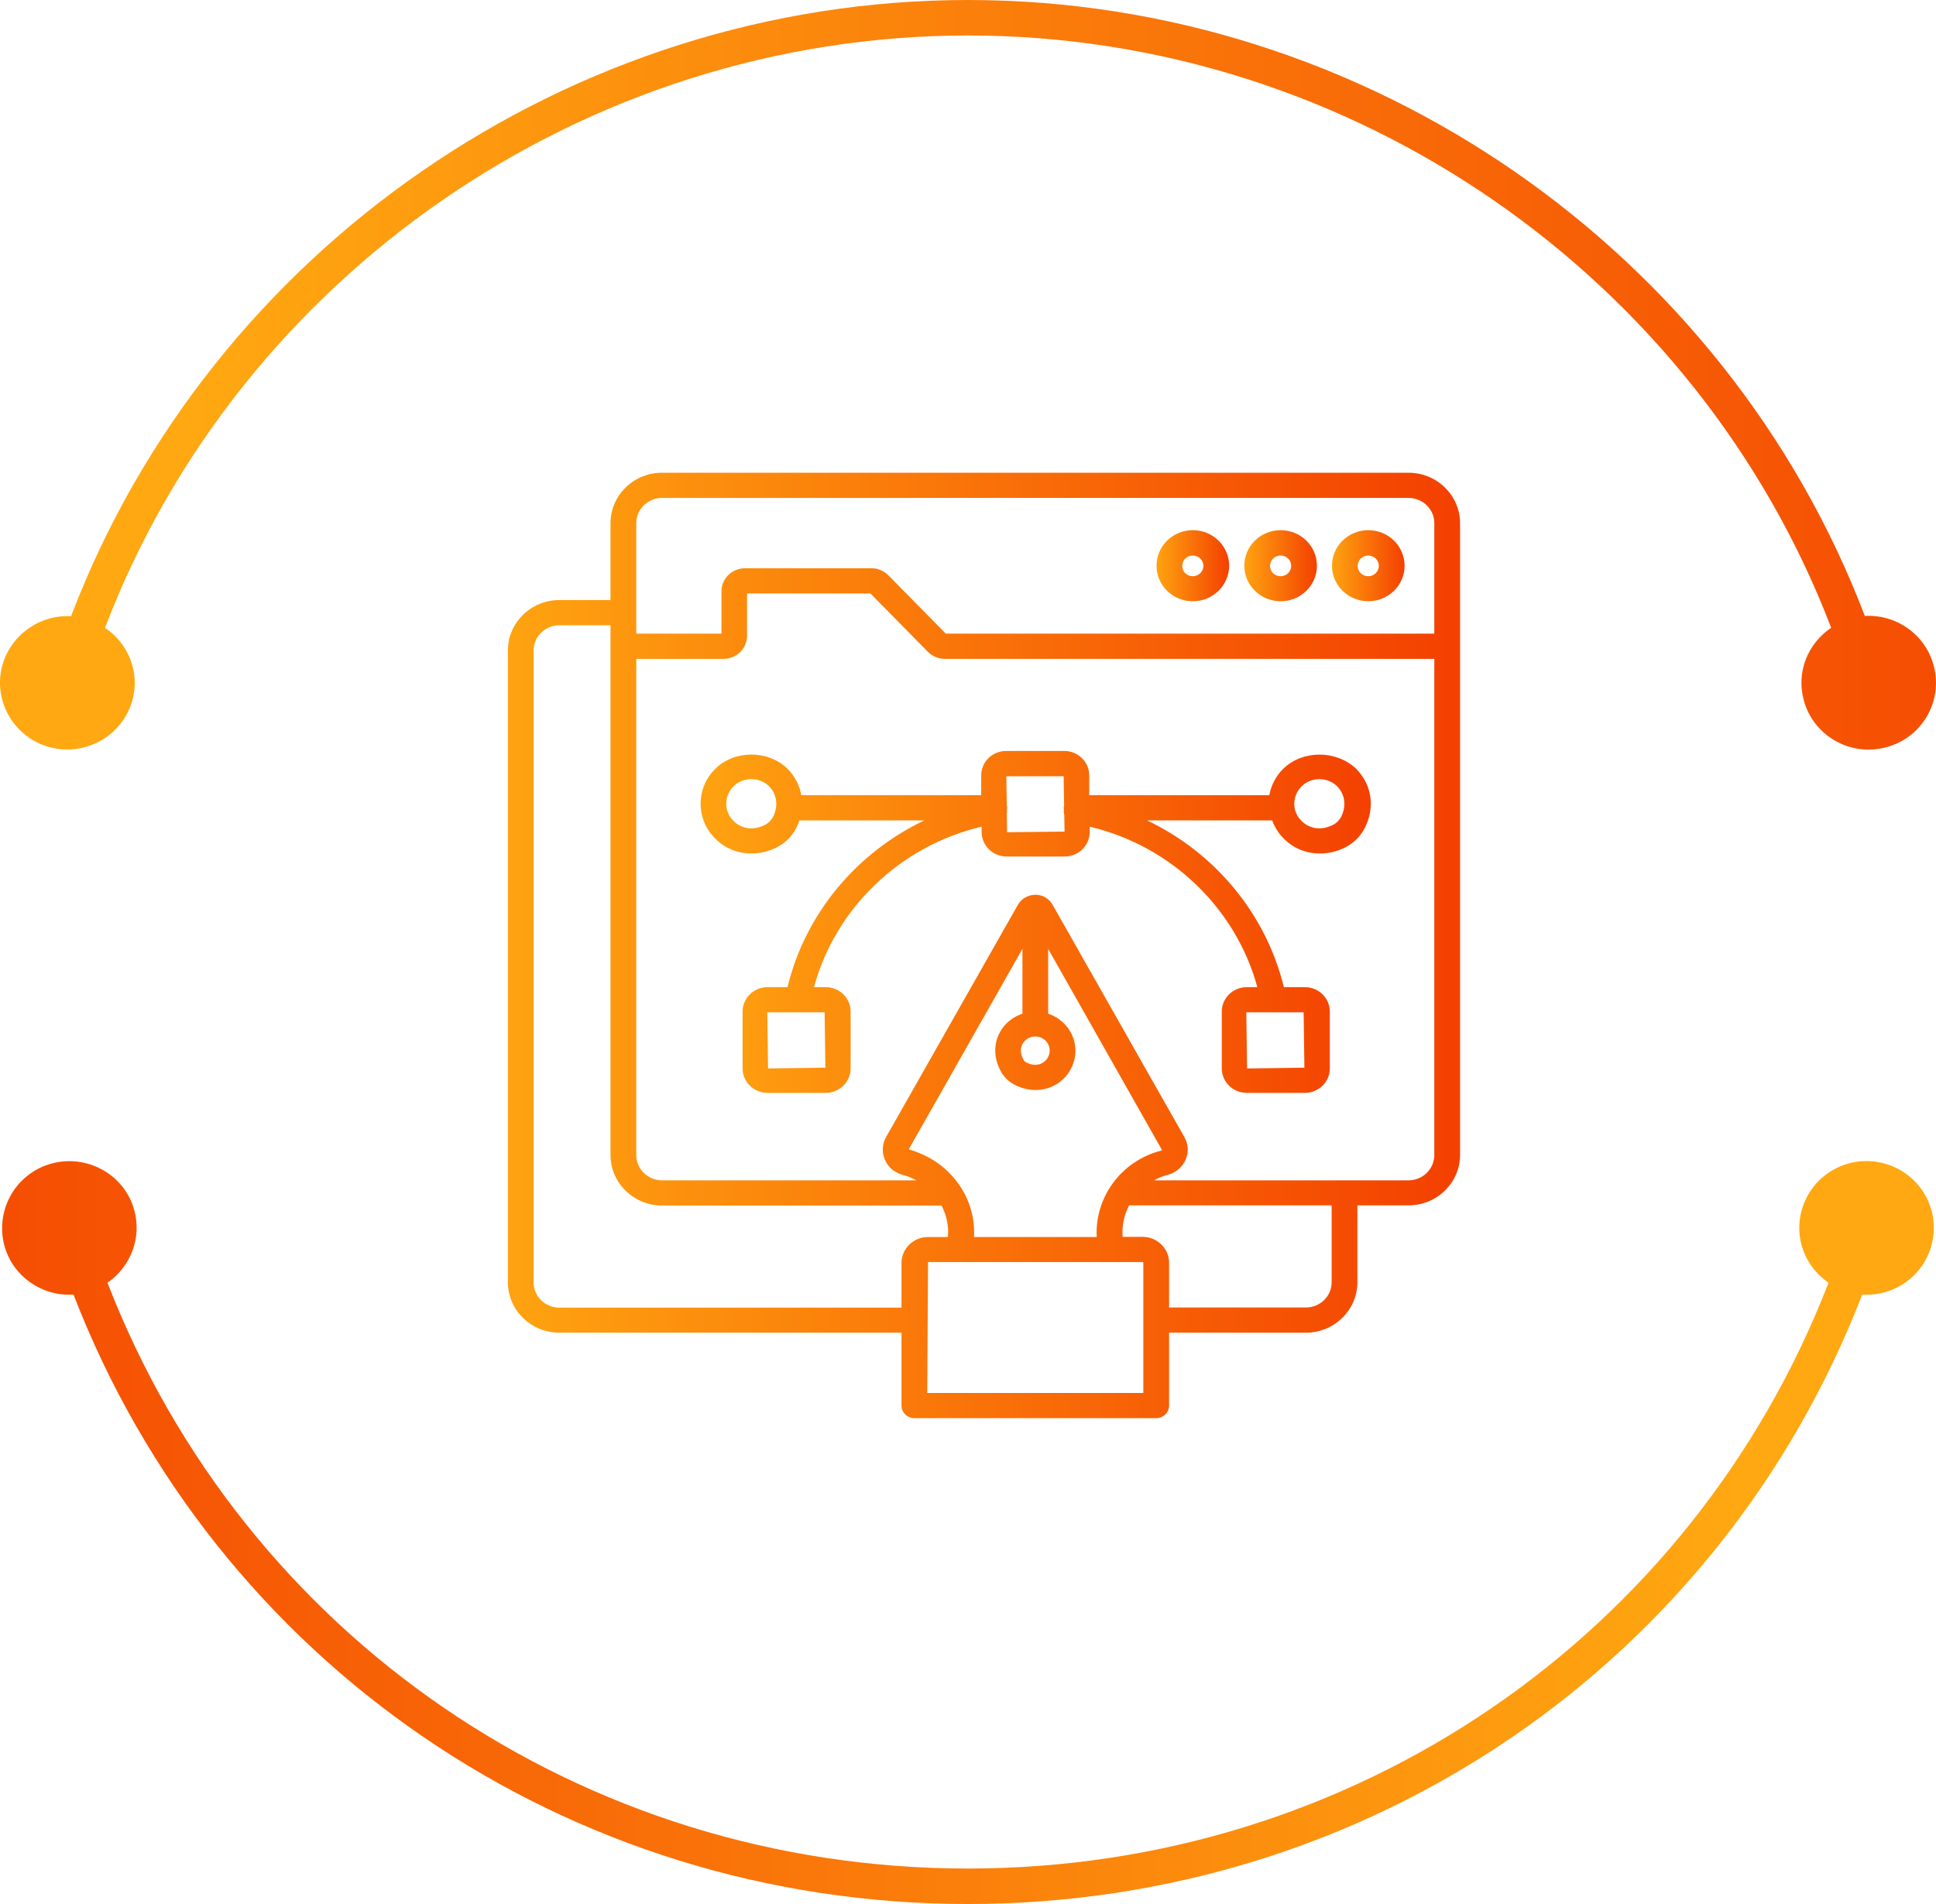
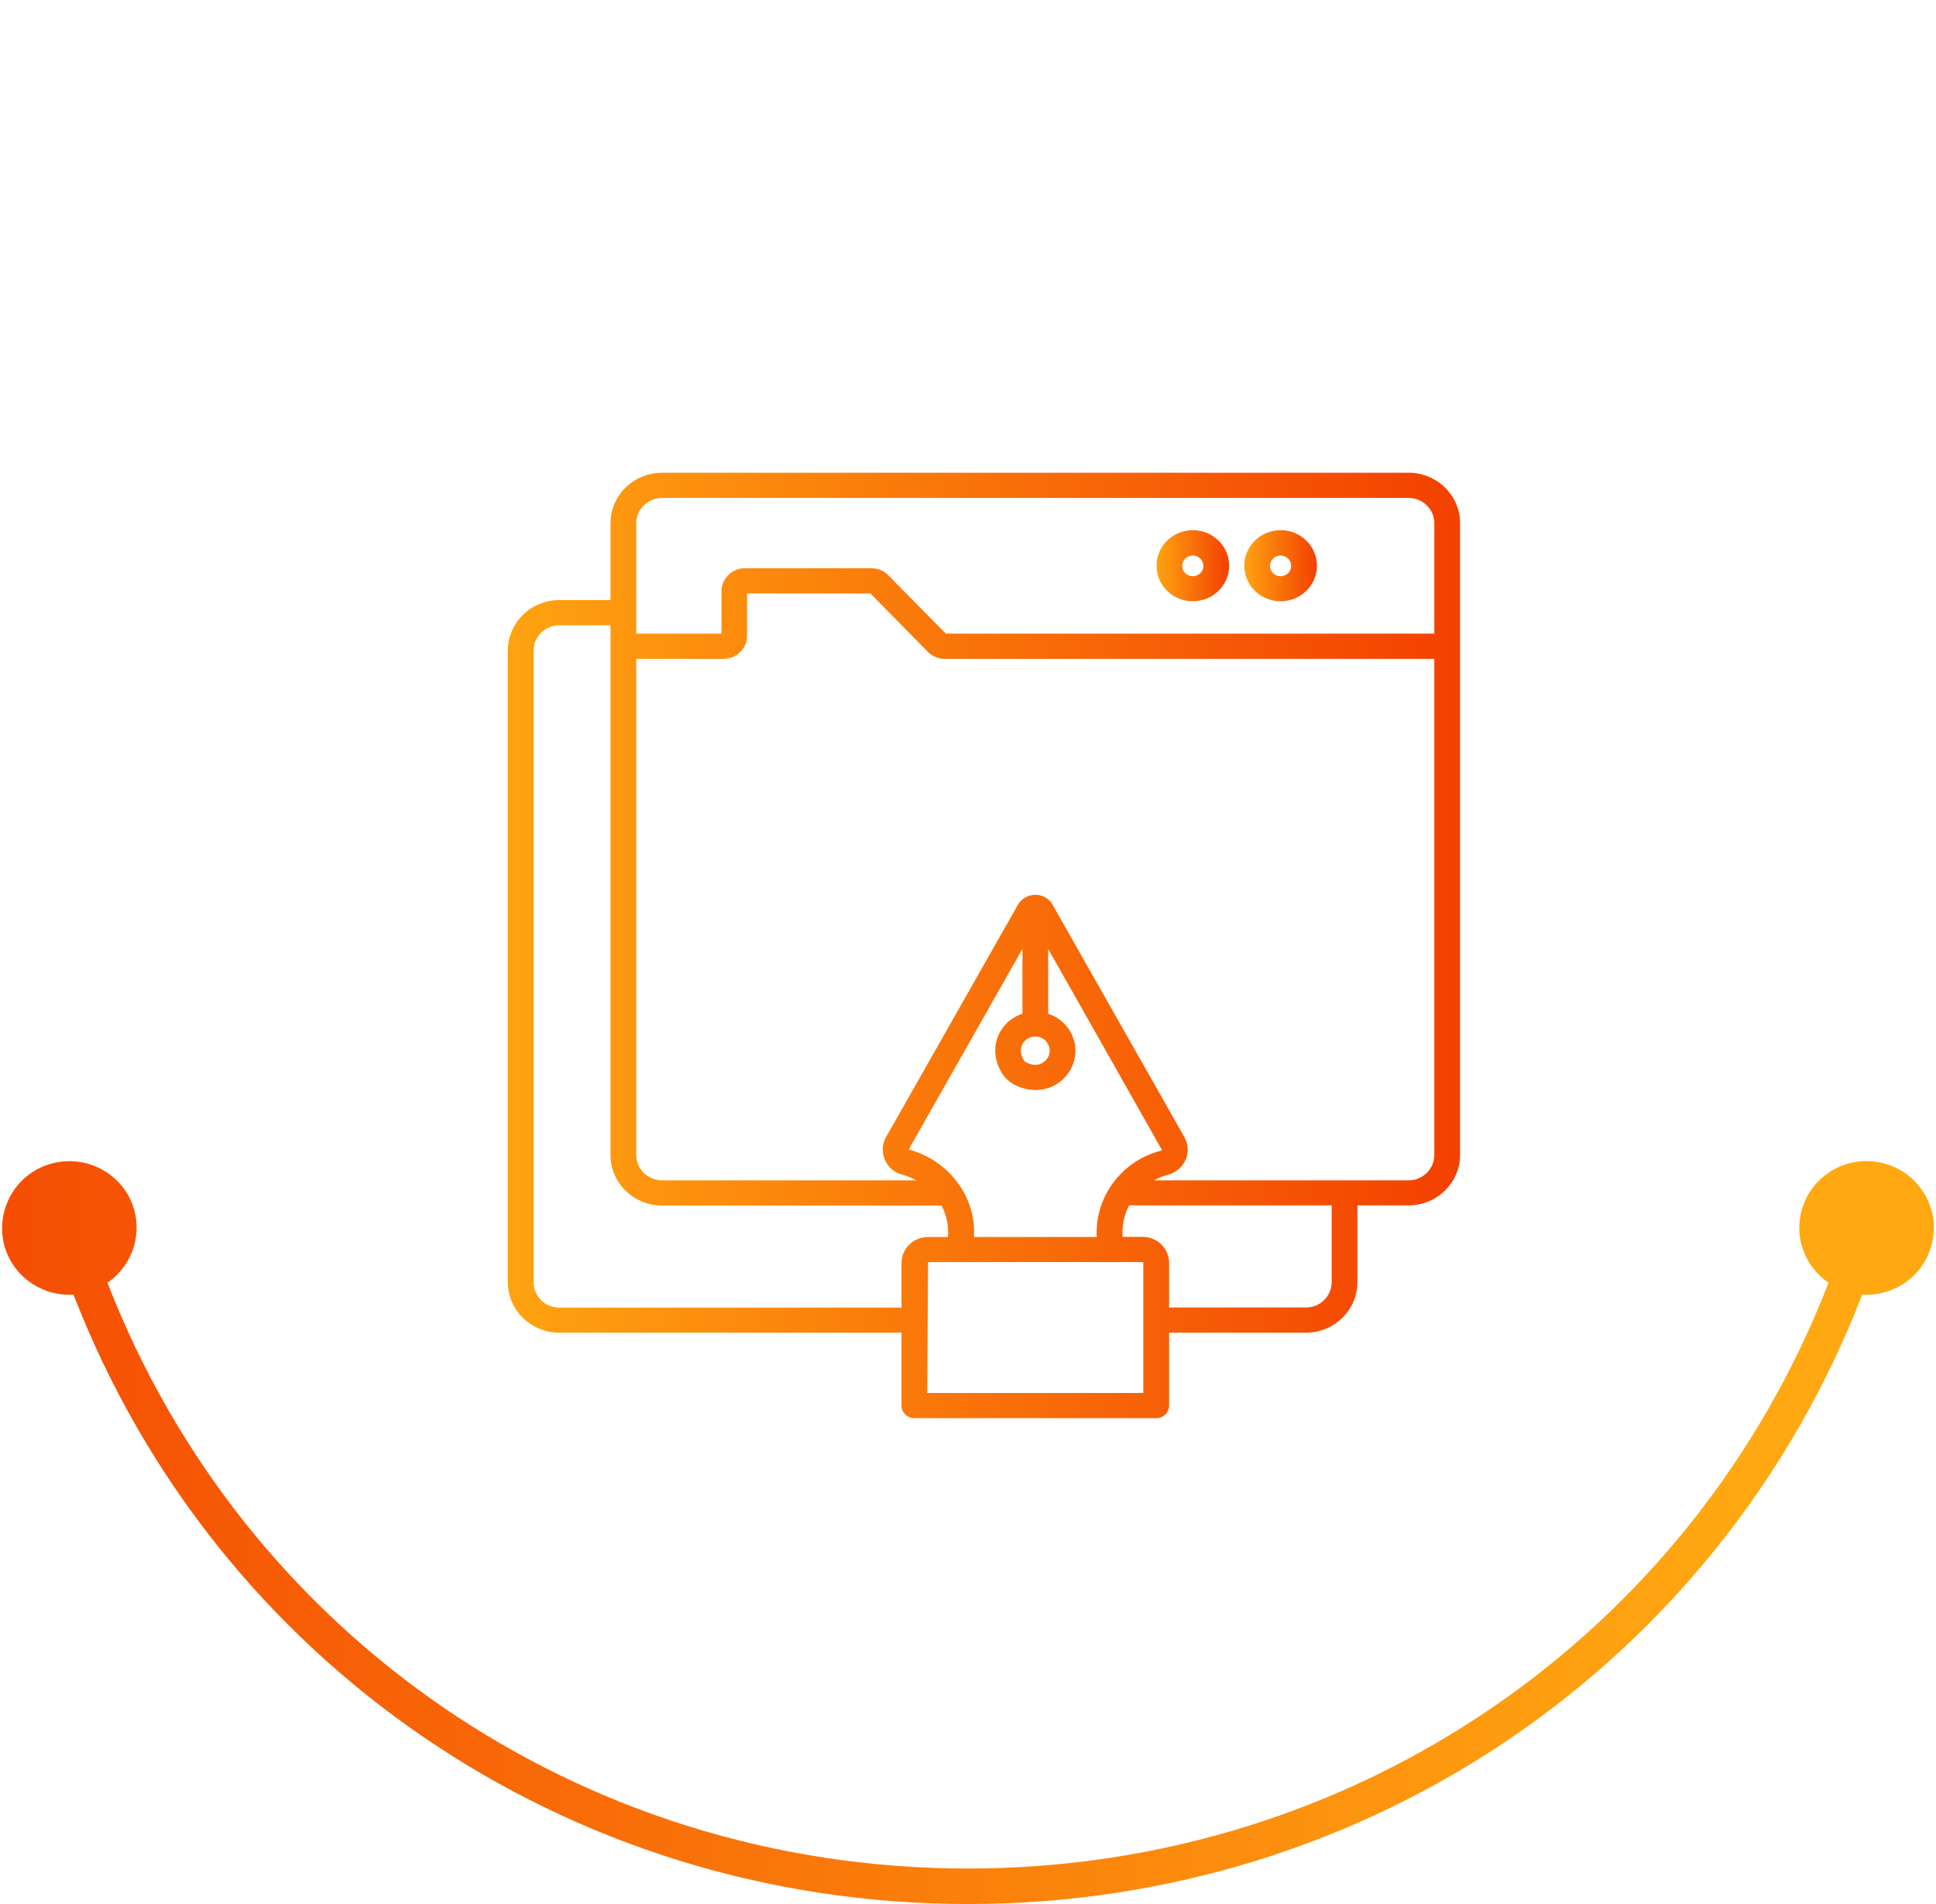
<svg xmlns="http://www.w3.org/2000/svg" width="61" height="60" viewBox="0 0 61 60" fill="none">
-   <path d="M43.112 18.947C43.744 18.947 44.256 18.446 44.256 17.827C44.256 17.208 43.744 16.707 43.112 16.707C42.48 16.707 41.968 17.208 41.968 17.827C41.968 18.446 42.484 18.947 43.112 18.947ZM43.112 17.506C43.295 17.506 43.445 17.652 43.445 17.832C43.445 18.011 43.295 18.158 43.112 18.158C42.924 18.158 42.779 18.016 42.779 17.832C42.779 17.647 42.928 17.506 43.112 17.506Z" fill="url(#paint0_linear_869_870)" />
  <path d="M44.382 14.897H20.859C19.965 14.897 19.236 15.61 19.236 16.485V18.909H17.624C16.73 18.909 16.002 19.623 16.002 20.497V40.408C16.002 41.283 16.73 41.996 17.624 41.996H28.405V44.293C28.405 44.511 28.589 44.69 28.811 44.69H36.43C36.652 44.69 36.836 44.511 36.836 44.293V41.996H41.147C42.04 41.996 42.769 41.283 42.769 40.408V37.984H44.382C45.275 37.984 46.004 37.27 46.004 36.396V16.485C46.004 15.61 45.275 14.897 44.382 14.897ZM20.048 16.485C20.048 16.045 20.415 15.691 20.859 15.691H44.382C44.831 15.691 45.193 16.05 45.193 16.485V19.968H29.801L27.99 18.129C27.85 17.988 27.657 17.907 27.459 17.907H23.471C23.065 17.907 22.732 18.233 22.732 18.63V19.968H20.048V16.485ZM17.624 41.207C17.175 41.207 16.813 40.848 16.813 40.413V20.497C16.813 20.058 17.18 19.703 17.624 19.703H19.236V36.401C19.236 37.275 19.965 37.989 20.859 37.989H29.666C29.825 38.291 29.897 38.631 29.868 38.981H29.241C28.777 38.981 28.405 39.35 28.405 39.799V41.207H17.624ZM32.22 32.894C32.302 32.752 32.451 32.662 32.62 32.662C32.871 32.662 33.074 32.861 33.074 33.106C33.074 33.267 32.987 33.414 32.847 33.494C32.693 33.584 32.509 33.574 32.321 33.47C32.297 33.456 32.273 33.437 32.263 33.414C32.109 33.173 32.171 32.984 32.22 32.894ZM32.215 31.944C31.92 32.043 31.669 32.237 31.515 32.511C31.283 32.917 31.312 33.414 31.582 33.839C31.669 33.971 31.785 34.08 31.925 34.16C32.147 34.283 32.389 34.349 32.625 34.349C32.847 34.349 33.065 34.293 33.258 34.184C33.644 33.962 33.885 33.551 33.885 33.111C33.885 32.568 33.523 32.109 33.026 31.944V29.902L36.613 36.24C36.609 36.245 36.604 36.254 36.589 36.259C35.319 36.58 34.489 37.743 34.556 38.981H30.689C30.762 37.738 29.926 36.575 28.632 36.221L32.215 29.902V31.944ZM36.024 43.896H29.216L29.241 39.77H36C36.015 39.77 36.024 39.78 36.024 39.794V43.896ZM41.958 40.408C41.958 40.848 41.591 41.202 41.147 41.202H36.836V39.794C36.836 39.34 36.459 38.976 36 38.976H35.373C35.343 38.627 35.421 38.286 35.575 37.984H41.958V40.408ZM44.382 37.195H36.362C36.493 37.124 36.633 37.062 36.787 37.024C37.043 36.958 37.251 36.783 37.357 36.547C37.458 36.316 37.444 36.056 37.318 35.833L33.166 28.513C33.06 28.319 32.852 28.196 32.625 28.196C32.394 28.201 32.186 28.314 32.075 28.508L27.918 35.833C27.792 36.056 27.782 36.32 27.884 36.552C27.985 36.788 28.193 36.958 28.449 37.024C28.603 37.062 28.738 37.124 28.874 37.195H20.859C20.41 37.195 20.048 36.835 20.048 36.401V20.762H22.8C23.205 20.762 23.538 20.436 23.538 20.039V18.701H27.425L29.236 20.54C29.376 20.681 29.569 20.762 29.767 20.762H45.193V36.396C45.193 36.835 44.831 37.195 44.382 37.195Z" fill="url(#paint1_linear_869_870)" />
  <path d="M40.35 18.947C40.983 18.947 41.494 18.446 41.494 17.827C41.494 17.208 40.983 16.707 40.35 16.707C39.718 16.707 39.206 17.208 39.206 17.827C39.206 18.446 39.718 18.947 40.35 18.947ZM40.35 17.506C40.534 17.506 40.683 17.652 40.683 17.832C40.683 18.011 40.534 18.158 40.35 18.158C40.162 18.158 40.017 18.016 40.017 17.832C40.017 17.647 40.167 17.506 40.35 17.506Z" fill="url(#paint2_linear_869_870)" />
  <path d="M37.584 18.947C38.216 18.947 38.728 18.446 38.728 17.827C38.728 17.208 38.216 16.707 37.584 16.707C36.951 16.707 36.44 17.208 36.44 17.827C36.44 18.446 36.951 18.947 37.584 18.947ZM37.584 17.506C37.767 17.506 37.917 17.652 37.917 17.832C37.917 18.011 37.767 18.158 37.584 18.158C37.395 18.158 37.251 18.016 37.251 17.832C37.251 17.647 37.4 17.506 37.584 17.506Z" fill="url(#paint3_linear_869_870)" />
-   <path d="M40.437 24.221C40.201 24.453 40.051 24.746 39.993 25.058H34.32V24.434C34.32 24.009 33.968 23.664 33.533 23.664H31.703C31.268 23.664 30.916 24.009 30.916 24.434V25.058H25.248C25.195 24.751 25.045 24.458 24.803 24.216C24.19 23.626 23.142 23.635 22.544 24.221C22.24 24.519 22.075 24.911 22.075 25.327C22.075 25.748 22.244 26.145 22.544 26.433C22.848 26.74 23.253 26.896 23.674 26.896C23.939 26.896 24.209 26.835 24.465 26.707C24.741 26.57 24.968 26.343 25.103 26.064C25.137 25.994 25.166 25.923 25.19 25.852H29.125C26.986 26.873 25.373 28.791 24.813 31.107H24.185C23.751 31.107 23.398 31.452 23.398 31.878V33.669C23.398 34.094 23.751 34.439 24.185 34.439H26.015C26.45 34.439 26.802 34.094 26.802 33.669V31.878C26.802 31.452 26.45 31.107 26.015 31.107H25.648C26.324 28.612 28.367 26.655 30.93 26.05V26.22C30.93 26.646 31.283 26.991 31.718 26.991H33.547C33.982 26.991 34.334 26.646 34.334 26.22V26.05C36.893 26.655 38.936 28.612 39.617 31.107H39.283C38.849 31.107 38.496 31.452 38.496 31.878V33.669C38.496 34.094 38.849 34.439 39.283 34.439H41.113C41.548 34.439 41.9 34.094 41.9 33.669V31.878C41.9 31.452 41.548 31.107 41.113 31.107H40.452C39.887 28.791 38.274 26.868 36.14 25.852H40.085C40.162 26.069 40.288 26.268 40.457 26.433C40.761 26.74 41.166 26.896 41.587 26.896C41.852 26.896 42.122 26.835 42.378 26.707C42.654 26.57 42.88 26.343 43.016 26.064C43.33 25.417 43.218 24.713 42.721 24.216C42.089 23.631 41.041 23.635 40.437 24.221ZM24.364 25.729C24.306 25.842 24.209 25.942 24.094 25.998C23.674 26.206 23.311 26.074 23.113 25.871C22.964 25.729 22.882 25.535 22.882 25.327C22.882 25.124 22.964 24.93 23.113 24.779C23.263 24.632 23.461 24.552 23.674 24.552C23.881 24.552 24.084 24.632 24.229 24.774C24.48 25.029 24.528 25.384 24.364 25.729ZM26.006 33.645L24.2 33.669L24.176 31.901H25.982L26.006 33.645ZM41.099 33.645L39.293 33.669L39.269 31.901H41.075L41.099 33.645ZM31.732 26.225L31.722 25.63C31.732 25.587 31.732 25.545 31.727 25.497V25.493C31.727 25.478 31.737 25.469 31.737 25.455C31.737 25.431 31.727 25.412 31.722 25.393L31.708 24.462H33.514L33.528 25.393C33.523 25.417 33.514 25.436 33.514 25.459C33.514 25.474 33.519 25.483 33.523 25.497V25.502C33.514 25.564 33.519 25.62 33.533 25.672L33.543 26.206L31.732 26.225ZM42.263 25.729C42.205 25.842 42.108 25.942 41.992 25.998C41.572 26.206 41.21 26.074 41.012 25.871C40.862 25.729 40.78 25.535 40.78 25.327C40.78 25.124 40.862 24.93 41.012 24.779C41.162 24.632 41.36 24.552 41.572 24.552C41.78 24.552 41.982 24.632 42.127 24.774C42.378 25.029 42.427 25.384 42.263 25.729Z" fill="url(#paint4_linear_869_870)" />
-   <path d="M1.573 23.547C2.699 23.845 3.862 23.184 4.172 22.066C4.416 21.18 4.041 20.276 3.309 19.783C7.541 8.694 18.426 1.118 30.503 1.118C42.57 1.118 53.455 8.694 57.697 19.783C56.965 20.276 56.59 21.171 56.834 22.066C57.134 23.184 58.297 23.855 59.433 23.547C60.559 23.249 61.234 22.093 60.925 20.966C60.662 19.988 59.742 19.354 58.757 19.41C54.366 7.883 43.049 0 30.503 0C17.947 0 6.631 7.883 2.239 19.419C1.263 19.363 0.343 19.997 0.071 20.975C-0.229 22.093 0.447 23.249 1.573 23.547Z" fill="url(#paint5_linear_869_870)" />
  <path d="M1.622 36.667C2.748 36.36 3.921 37.012 4.23 38.13C4.474 39.015 4.108 39.929 3.386 40.422C7.693 51.539 18.325 58.882 30.495 58.882C42.666 58.882 53.307 51.539 57.614 40.422C56.892 39.929 56.517 39.025 56.77 38.13C57.08 37.012 58.252 36.35 59.379 36.667C60.505 36.975 61.171 38.139 60.852 39.258C60.58 40.236 59.66 40.86 58.675 40.795C54.208 52.359 43.154 60 30.495 60C17.846 60 6.783 52.359 2.316 40.795C1.34 40.86 0.411 40.236 0.139 39.258C-0.161 38.13 0.496 36.975 1.622 36.667Z" fill="url(#paint6_linear_869_870)" />
  <defs>
    <linearGradient id="paint0_linear_869_870" x1="41.853" y1="17.752" x2="44.371" y2="17.752" gradientUnits="userSpaceOnUse">
      <stop stop-color="#FFA811" />
      <stop offset="1" stop-color="#F33B00" />
    </linearGradient>
    <linearGradient id="paint1_linear_869_870" x1="14.501" y1="28.8" x2="47.505" y2="28.8" gradientUnits="userSpaceOnUse">
      <stop stop-color="#FFA811" />
      <stop offset="1" stop-color="#F33B00" />
    </linearGradient>
    <linearGradient id="paint2_linear_869_870" x1="39.092" y1="17.752" x2="41.609" y2="17.752" gradientUnits="userSpaceOnUse">
      <stop stop-color="#FFA811" />
      <stop offset="1" stop-color="#F33B00" />
    </linearGradient>
    <linearGradient id="paint3_linear_869_870" x1="36.325" y1="17.752" x2="38.842" y2="17.752" gradientUnits="userSpaceOnUse">
      <stop stop-color="#FFA811" />
      <stop offset="1" stop-color="#F33B00" />
    </linearGradient>
    <linearGradient id="paint4_linear_869_870" x1="21.02" y1="28.692" x2="44.247" y2="28.692" gradientUnits="userSpaceOnUse">
      <stop stop-color="#FFA811" />
      <stop offset="1" stop-color="#F33B00" />
    </linearGradient>
    <linearGradient id="paint5_linear_869_870" x1="6.056" y1="11.448" x2="72.335" y2="11.448" gradientUnits="userSpaceOnUse">
      <stop stop-color="#FFA811" />
      <stop offset="1" stop-color="#F33B00" />
    </linearGradient>
    <linearGradient id="paint6_linear_869_870" x1="54.889" y1="47.934" x2="-11.243" y2="47.934" gradientUnits="userSpaceOnUse">
      <stop stop-color="#FFA811" />
      <stop offset="1" stop-color="#F33B00" />
    </linearGradient>
  </defs>
</svg>